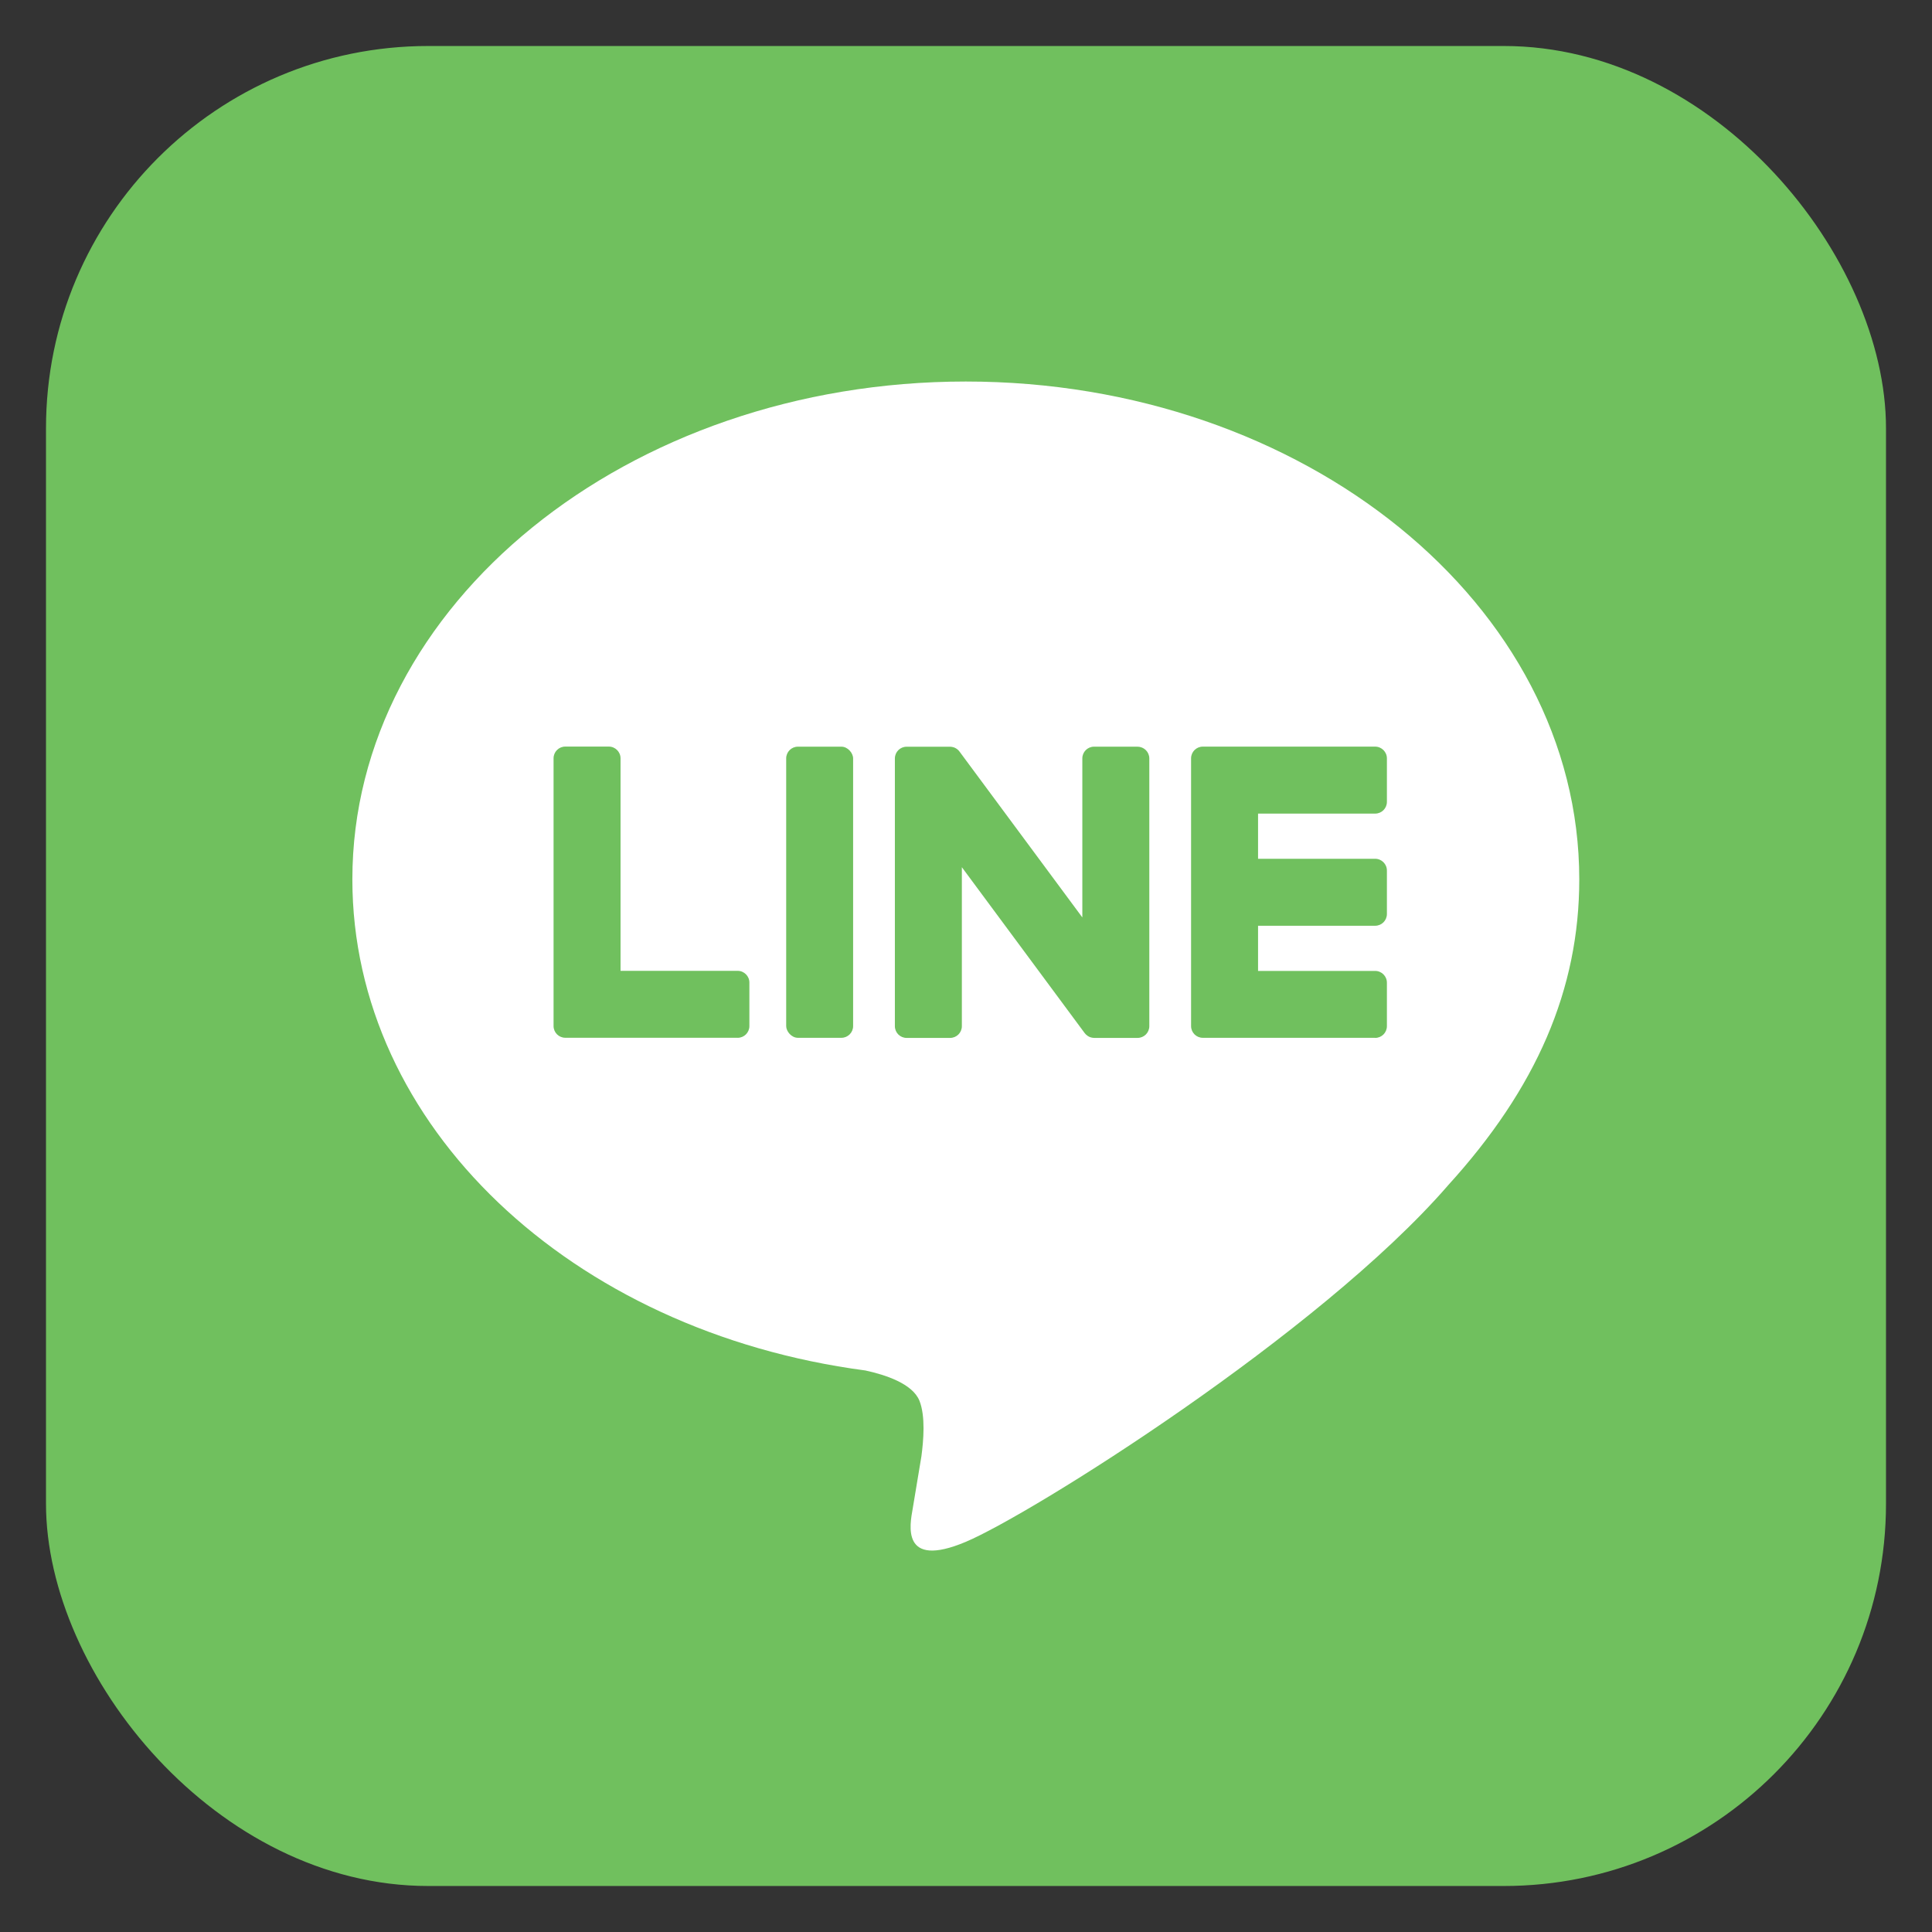
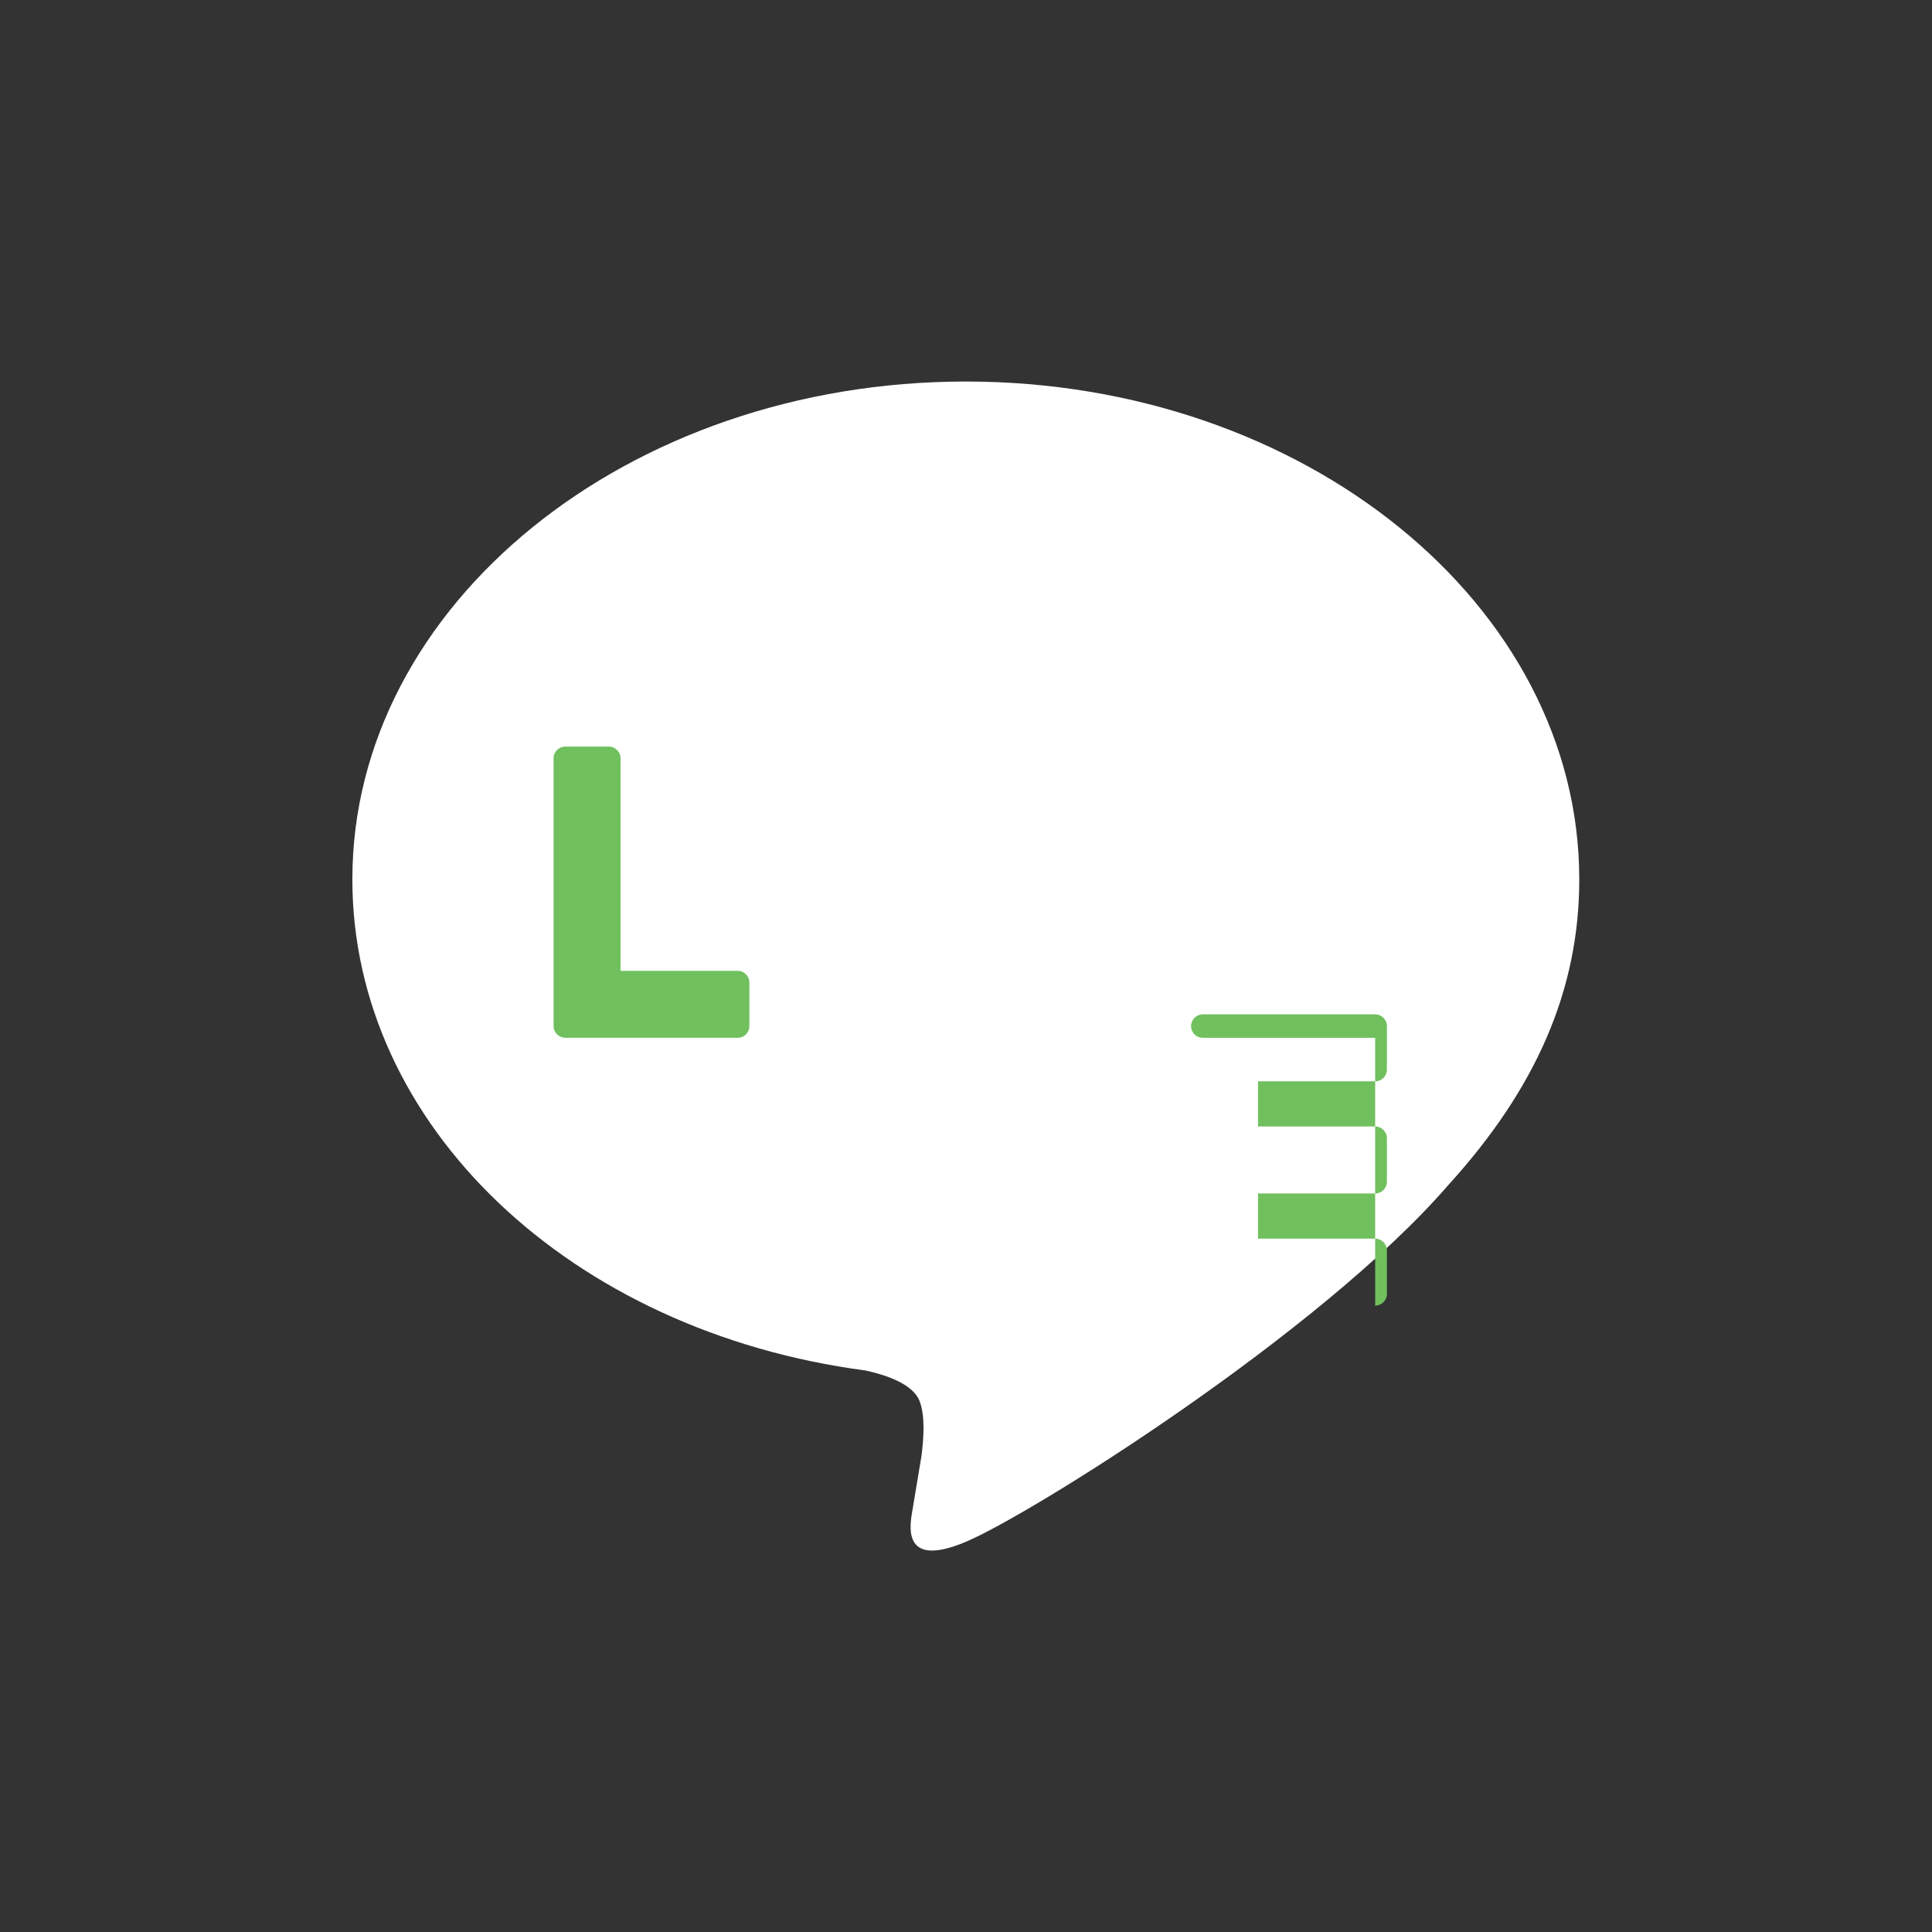
<svg xmlns="http://www.w3.org/2000/svg" id="a" viewBox="0 0 42 42">
  <rect x="0" y="0" width="42" height="42" fill="#333333" stroke="none" />
  <defs>
    <style>.b{fill:#70c05e;}.b,.c{stroke-width:0px;}.c{fill:#fff;}</style>
  </defs>
-   <rect class="b" x="1" y="1" width="40" height="40" rx="8.309" ry="8.309" />
  <path class="c" d="M34.332,19.116c0-5.967-5.982-10.822-13.336-10.822-7.353,0-13.336,4.855-13.336,10.822,0,5.35,4.744,9.83,11.153,10.677.434.094,1.025.286,1.175.658.134.337.088.865.043,1.206,0,0-.156.941-.19,1.142-.058.337-.268,1.319,1.155.719,1.423-.6,7.68-4.522,10.478-7.743h-.001c1.933-2.12,2.859-4.27,2.859-6.659Z" />
-   <path class="b" d="M29.895,22.561h-3.747c-.141,0-.255-.114-.255-.255v-5.82c0-.141.114-.255.255-.255h3.747c.14,0,.255.115.255.255v.946c0,.141-.114.255-.255.255h-2.546v.982h2.546c.14,0,.255.115.255.255v.946c0,.141-.114.255-.255.255h-2.546v.982h2.546c.14,0,.255.115.255.255v.946c0,.141-.114.255-.255.255Z" />
+   <path class="b" d="M29.895,22.561h-3.747c-.141,0-.255-.114-.255-.255c0-.141.114-.255.255-.255h3.747c.14,0,.255.115.255.255v.946c0,.141-.114.255-.255.255h-2.546v.982h2.546c.14,0,.255.115.255.255v.946c0,.141-.114.255-.255.255h-2.546v.982h2.546c.14,0,.255.115.255.255v.946c0,.141-.114.255-.255.255Z" />
  <path class="b" d="M16.036,22.561c.141,0,.255-.114.255-.255v-.946c0-.14-.115-.255-.255-.255h-2.546v-4.62c0-.14-.115-.255-.255-.255h-.946c-.141,0-.255.114-.255.255v5.82c0,.141.114.255.255.255h3.747Z" />
-   <rect class="b" x="17.091" y="16.232" width="1.455" height="6.329" rx=".255" ry=".255" />
-   <path class="b" d="M24.73,16.232h-.946c-.141,0-.255.114-.255.255v3.457l-2.663-3.596c-.006-.009-.013-.018-.02-.026-0-.001-.001-.001-.002-.002-.005-.005-.01-.011-.015-.016-.002-.001-.003-.003-.005-.004-.005-.004-.009-.008-.014-.012-.002-.002-.005-.003-.007-.005-.004-.003-.009-.006-.013-.009-.003-.002-.005-.003-.008-.005-.005-.003-.009-.005-.014-.008-.003-.001-.005-.003-.008-.004-.005-.002-.01-.004-.015-.006-.003-.001-.006-.002-.008-.003-.005-.002-.01-.003-.015-.005-.003-.001-.006-.002-.009-.002-.005-.001-.01-.002-.015-.003-.004-.001-.007-.001-.011-.002-.005-.001-.009-.001-.014-.002-.005-0-.009-.001-.014-.001-.003-0-.006-0-.009-0h-.941c-.141,0-.255.114-.255.255v5.82c0,.141.114.255.255.255h.946c.141,0,.255-.114.255-.255v-3.456l2.666,3.601c.018.026.041.047.066.064.001.001.002.001.003.002.005.003.011.007.016.01.002.001.005.003.007.004.004.002.008.004.012.006.004.002.008.004.012.005.003.001.005.002.008.003.006.002.012.004.018.006.001 0.0.002.001.004.001.021.006.044.009.067.009h.941c.141,0,.255-.114.255-.255v-5.82c0-.141-.114-.255-.255-.255Z" />
</svg>